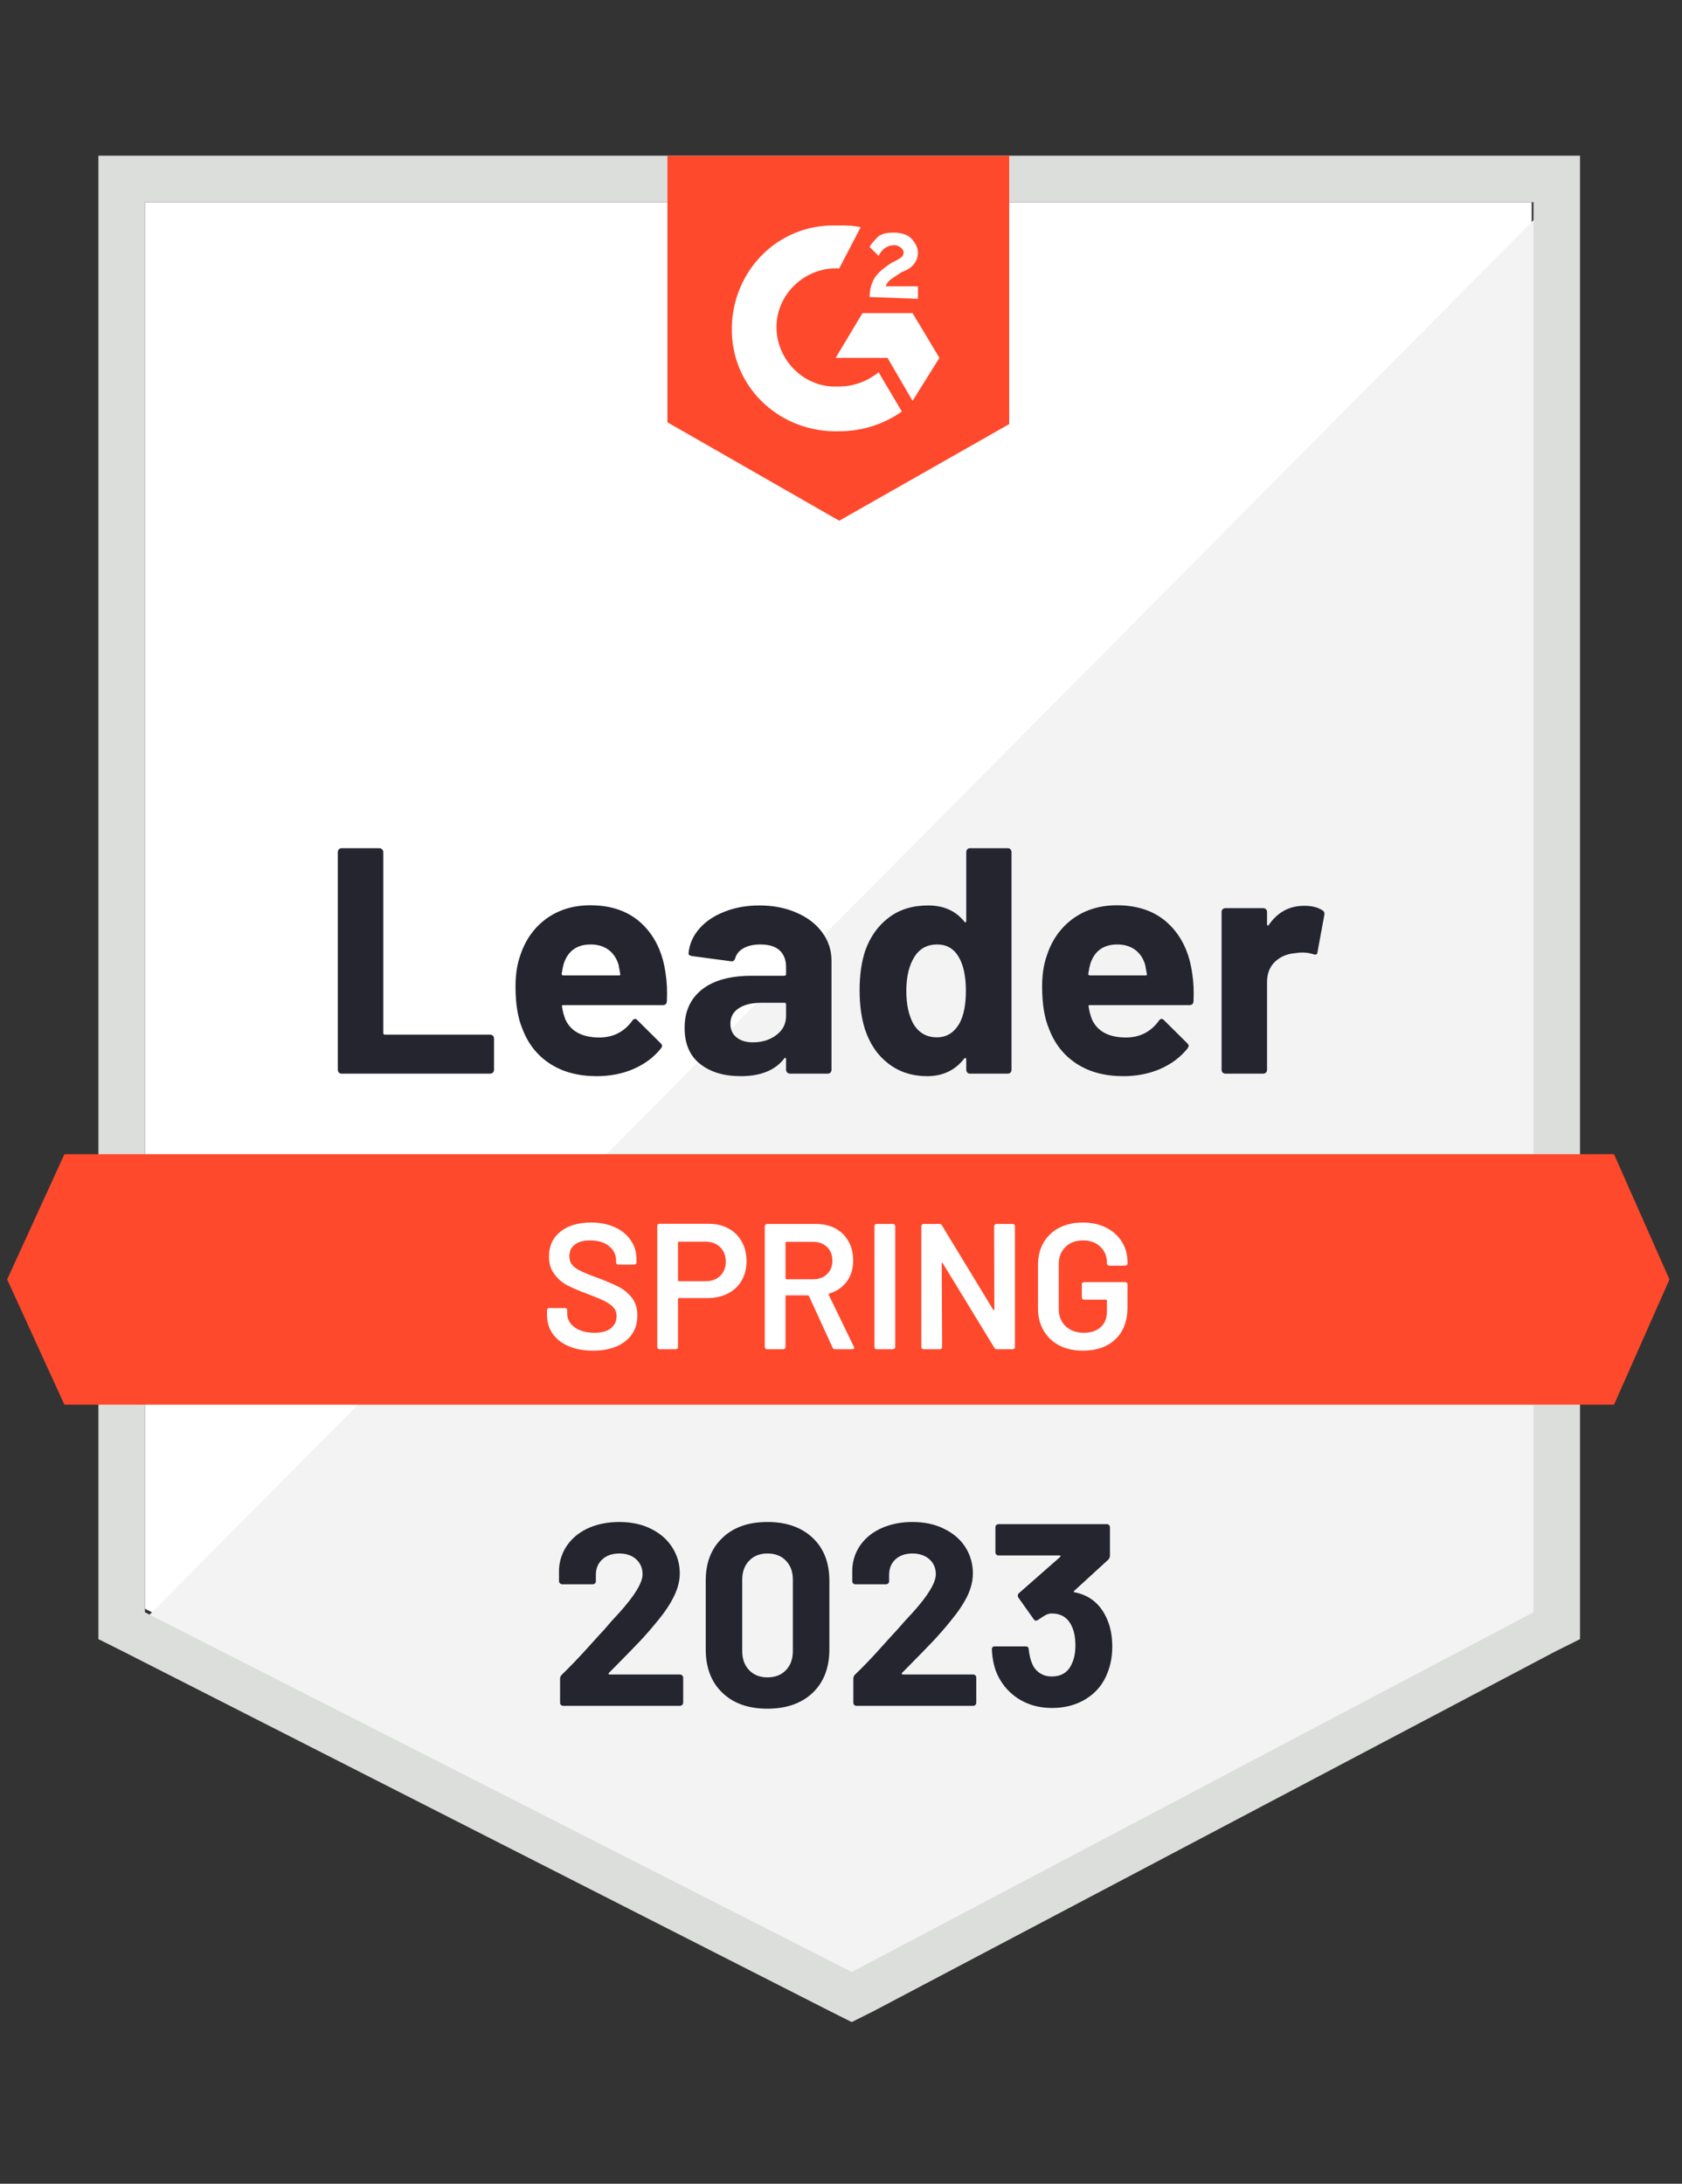
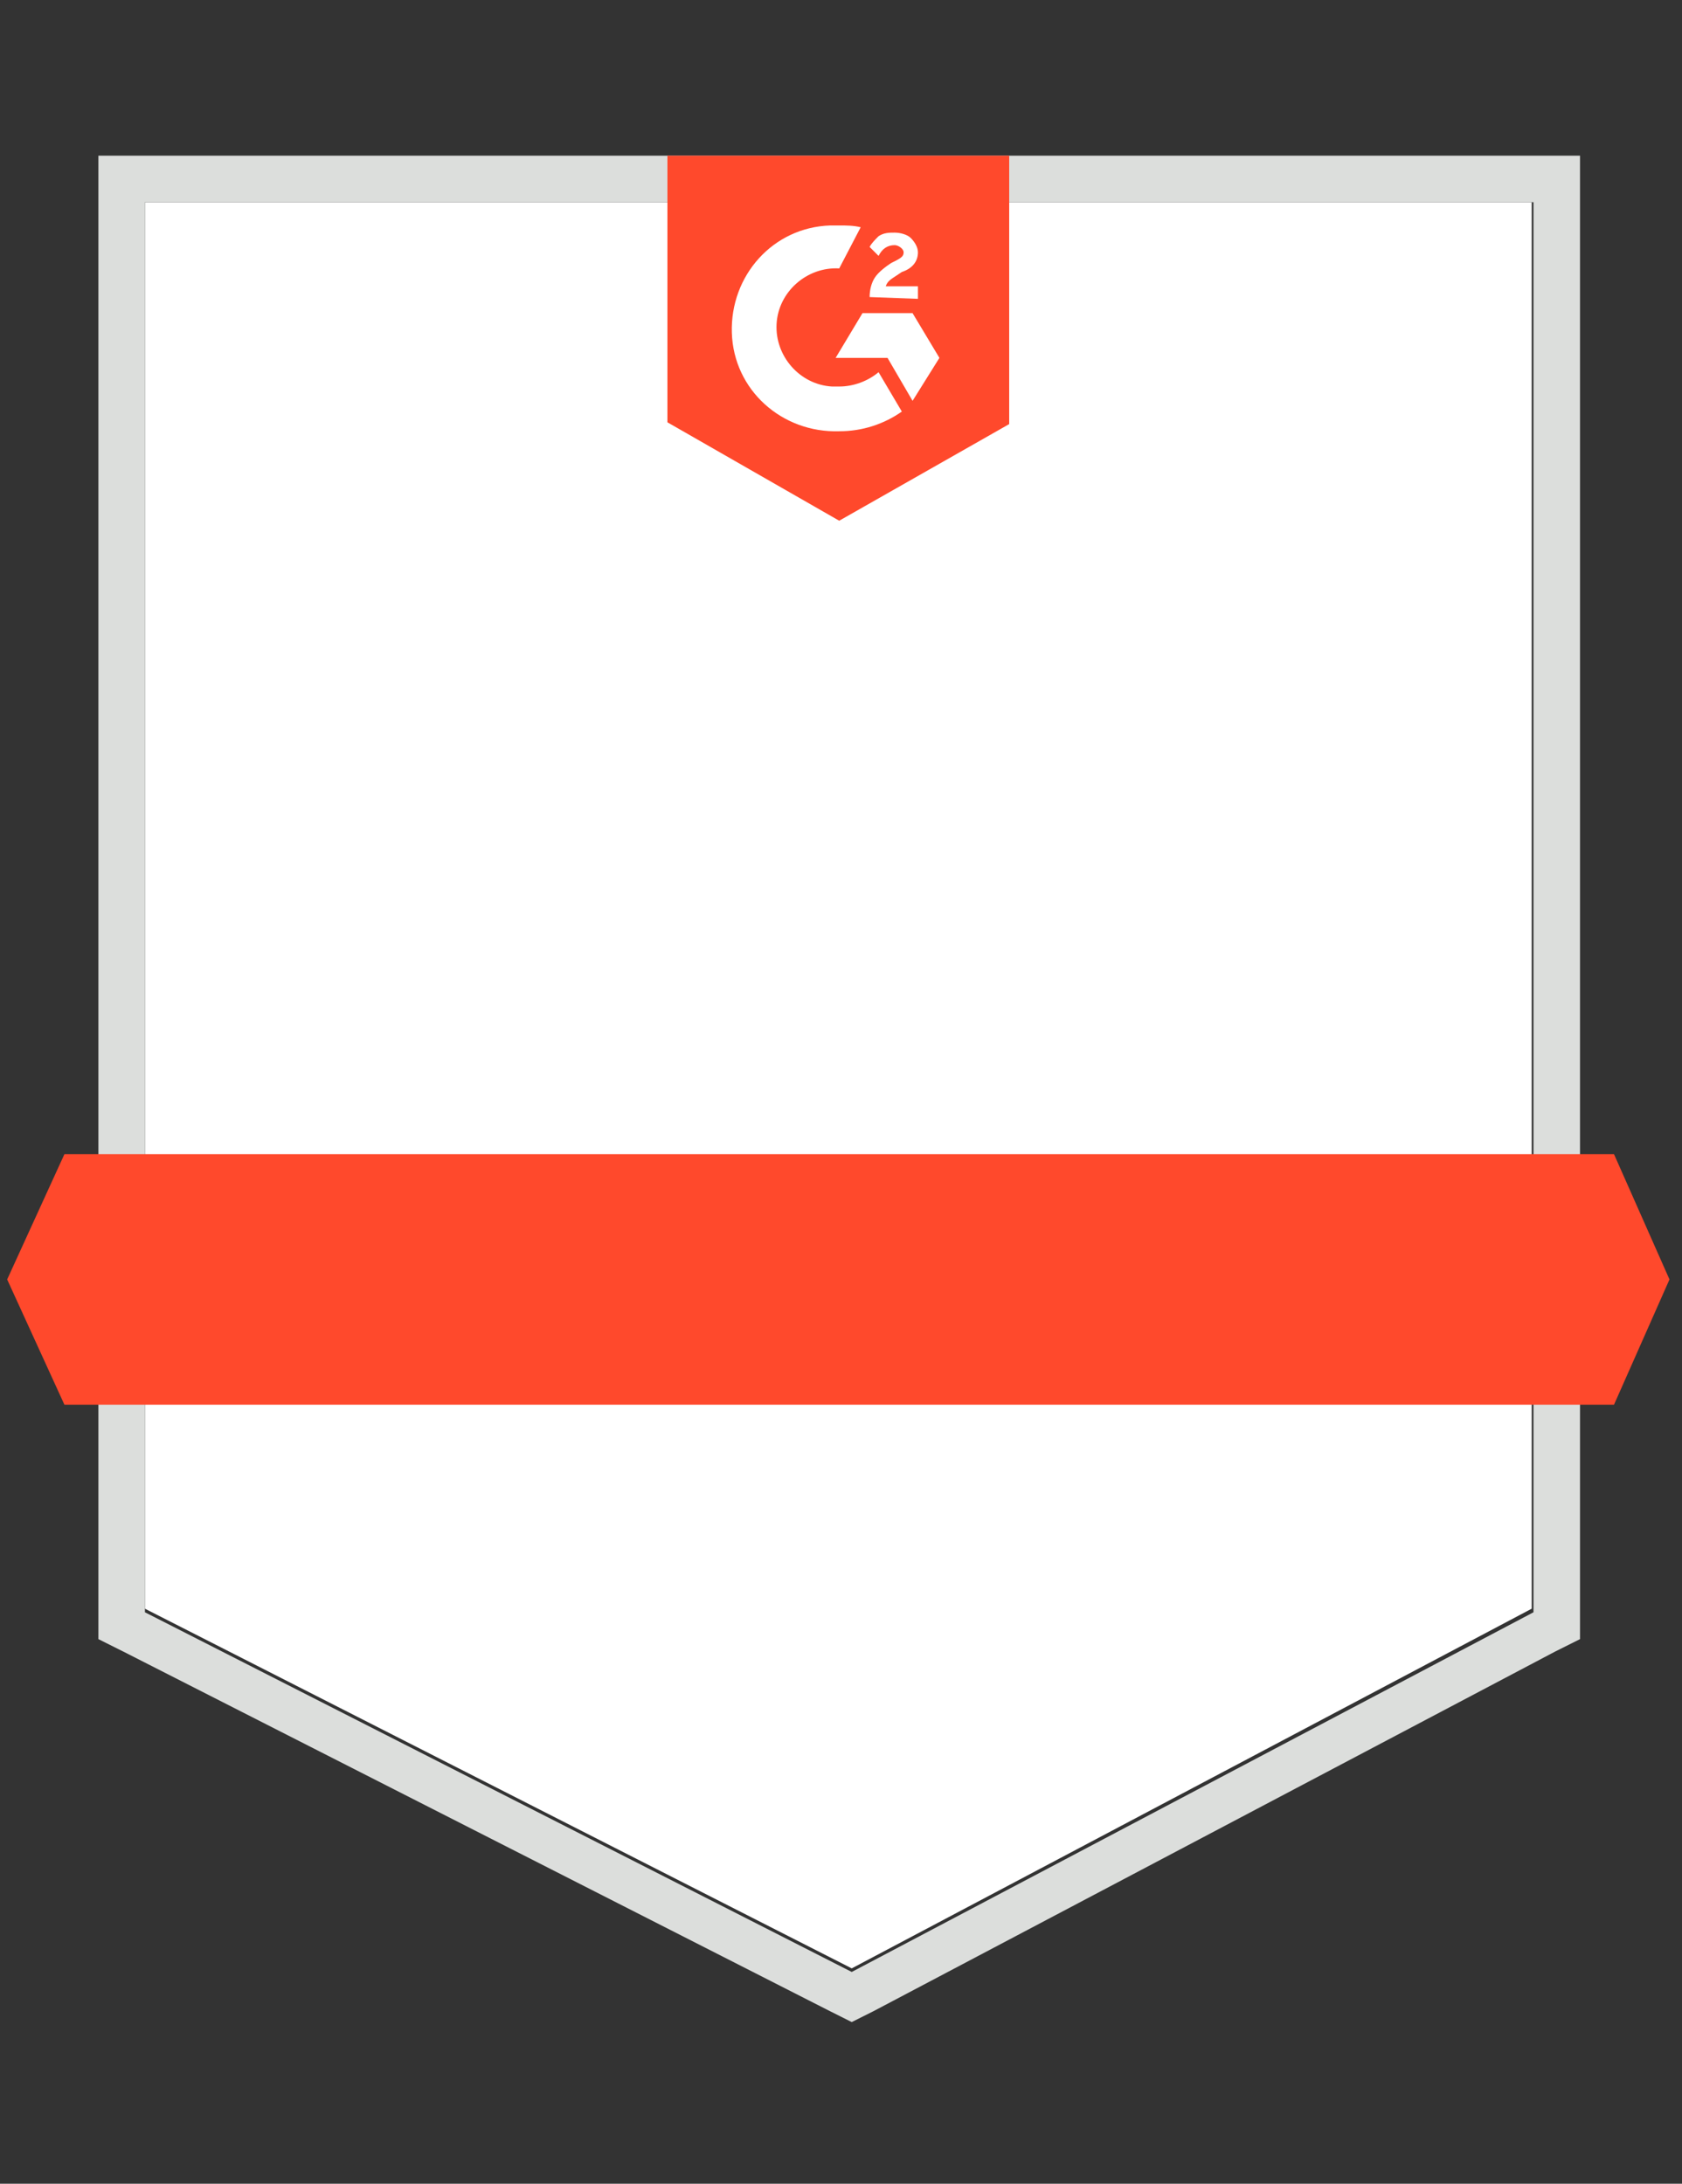
<svg xmlns="http://www.w3.org/2000/svg" width="171" height="222" viewBox="0 0 171 222" fill="none">
  <rect x="0" y="0" width="171" height="222" fill="#333333" stroke="none" />
  <path d="M14.735 163.541L86.591 200.106L155.719 163.541V20.556H14.735V163.541Z" fill="white" />
-   <path d="M157.174 21.102L13.279 166.089L87.864 203.017L157.174 167.544V21.102Z" fill="#F2F3F2" />
  <path d="M10.005 68.218V166.634L12.552 167.908L84.409 204.472L86.592 205.564L88.775 204.472L158.084 167.908L160.631 166.634V15.827H10.005V68.218ZM14.735 163.905V20.556H155.901V163.905L86.592 200.47L14.735 163.905Z" fill="#DCDEDC" />
  <path d="M85.318 22.921C86.046 22.921 86.773 22.921 87.501 23.103L85.318 27.287C82.043 27.105 79.133 29.652 78.951 32.927C78.769 36.201 81.316 39.112 84.59 39.294H85.318C86.773 39.294 88.229 38.748 89.32 37.838L91.685 41.84C89.866 43.114 87.683 43.842 85.318 43.842C79.497 44.023 74.585 39.657 74.403 33.836C74.221 28.015 78.587 23.103 84.408 22.921H85.318ZM92.776 31.835L95.505 36.383L92.776 40.749L90.23 36.383H84.954L87.683 31.835H92.776ZM88.41 30.198C88.41 29.47 88.592 28.743 88.956 28.197C89.32 27.651 90.048 27.105 90.594 26.742L90.957 26.56C91.685 26.196 91.867 26.014 91.867 25.65C91.867 25.286 91.321 24.922 90.957 24.922C90.23 24.922 89.684 25.286 89.32 26.014L88.41 25.104C88.592 24.741 88.956 24.377 89.32 24.013C89.866 23.649 90.412 23.649 90.957 23.649C91.503 23.649 92.231 23.831 92.595 24.195C92.958 24.559 93.322 25.104 93.322 25.65C93.322 26.56 92.776 27.287 91.685 27.651L91.139 28.015C90.594 28.379 90.23 28.561 90.048 29.107H93.322V30.38L88.41 30.198ZM85.318 52.937L102.6 43.114V15.827H67.854V42.932L85.318 52.937ZM164.087 117.335H6.549L0.728 130.069L6.549 142.803H164.087L169.727 130.069L164.087 117.335Z" fill="#FF492C" />
-   <path d="M34.727 109.149C34.618 109.149 34.527 109.112 34.454 109.04C34.382 108.955 34.345 108.858 34.345 108.749V86.628C34.345 86.519 34.382 86.422 34.454 86.337C34.527 86.264 34.618 86.228 34.727 86.228H38.566C38.675 86.228 38.766 86.264 38.839 86.337C38.923 86.422 38.966 86.519 38.966 86.628V105.019C38.966 105.128 39.02 105.183 39.13 105.183H49.826C49.935 105.183 50.032 105.219 50.117 105.292C50.19 105.377 50.226 105.474 50.226 105.583V108.749C50.226 108.858 50.19 108.955 50.117 109.04C50.032 109.112 49.935 109.149 49.826 109.149H34.727ZM67.672 98.998C67.805 99.823 67.848 100.75 67.799 101.781C67.787 102.048 67.648 102.181 67.381 102.181H57.267C57.133 102.181 57.091 102.236 57.139 102.345C57.2 102.782 57.315 103.218 57.485 103.655C58.055 104.868 59.213 105.474 60.959 105.474C62.354 105.462 63.458 104.898 64.27 103.782C64.355 103.649 64.452 103.582 64.561 103.582C64.634 103.582 64.713 103.625 64.798 103.71L67.144 106.038C67.254 106.147 67.308 106.244 67.308 106.329C67.308 106.378 67.266 106.469 67.181 106.602C66.465 107.487 65.538 108.179 64.398 108.676C63.27 109.161 62.027 109.403 60.668 109.403C58.788 109.403 57.2 108.979 55.902 108.13C54.605 107.281 53.671 106.093 53.101 104.565C52.64 103.473 52.409 102.042 52.409 100.271C52.409 99.071 52.573 98.016 52.901 97.106C53.41 95.554 54.289 94.317 55.538 93.395C56.8 92.485 58.291 92.031 60.013 92.031C62.196 92.031 63.949 92.661 65.271 93.922C66.593 95.184 67.393 96.876 67.672 98.998ZM60.05 96.015C58.667 96.015 57.758 96.657 57.321 97.943C57.236 98.234 57.163 98.586 57.103 98.998C57.103 99.107 57.157 99.162 57.267 99.162H62.924C63.057 99.162 63.1 99.107 63.051 98.998C62.942 98.367 62.888 98.064 62.888 98.088C62.694 97.433 62.354 96.924 61.869 96.56C61.372 96.197 60.765 96.015 60.05 96.015ZM77.204 92.049C78.623 92.049 79.891 92.297 81.006 92.795C82.122 93.28 82.989 93.953 83.608 94.814C84.226 95.663 84.535 96.609 84.535 97.652V108.749C84.535 108.858 84.499 108.955 84.426 109.04C84.354 109.112 84.263 109.149 84.153 109.149H80.315C80.206 109.149 80.115 109.112 80.042 109.04C79.957 108.955 79.915 108.858 79.915 108.749V107.675C79.915 107.615 79.897 107.572 79.86 107.548C79.812 107.524 79.769 107.542 79.733 107.603C78.811 108.803 77.338 109.403 75.312 109.403C73.603 109.403 72.226 108.991 71.183 108.166C70.128 107.342 69.6 106.117 69.6 104.492C69.6 102.818 70.195 101.514 71.383 100.581C72.559 99.659 74.239 99.198 76.422 99.198H79.751C79.86 99.198 79.915 99.144 79.915 99.034V98.307C79.915 97.591 79.697 97.027 79.26 96.615C78.823 96.215 78.168 96.015 77.295 96.015C76.628 96.015 76.07 96.136 75.622 96.378C75.173 96.621 74.882 96.96 74.749 97.397C74.688 97.64 74.548 97.749 74.33 97.725L70.364 97.197C70.098 97.148 69.976 97.052 70.001 96.906C70.085 95.984 70.449 95.153 71.092 94.414C71.735 93.674 72.59 93.098 73.657 92.686C74.712 92.261 75.895 92.049 77.204 92.049ZM76.549 105.965C77.483 105.965 78.278 105.717 78.933 105.219C79.588 104.722 79.915 104.079 79.915 103.291V102.109C79.915 102 79.86 101.945 79.751 101.945H77.404C76.422 101.945 75.652 102.133 75.094 102.509C74.536 102.873 74.257 103.394 74.257 104.073C74.257 104.668 74.463 105.128 74.876 105.456C75.288 105.796 75.846 105.965 76.549 105.965ZM98.234 86.628C98.234 86.519 98.27 86.422 98.343 86.337C98.416 86.264 98.507 86.228 98.616 86.228H102.454C102.563 86.228 102.654 86.264 102.727 86.337C102.8 86.422 102.836 86.519 102.836 86.628V108.749C102.836 108.858 102.8 108.955 102.727 109.04C102.654 109.112 102.563 109.149 102.454 109.149H98.616C98.507 109.149 98.416 109.112 98.343 109.04C98.27 108.955 98.234 108.858 98.234 108.749V107.675C98.234 107.615 98.21 107.578 98.161 107.566C98.112 107.554 98.07 107.566 98.034 107.603C97.112 108.803 95.857 109.403 94.268 109.403C92.74 109.403 91.424 108.979 90.32 108.13C89.217 107.281 88.422 106.117 87.937 104.637C87.573 103.497 87.392 102.175 87.392 100.672C87.392 99.119 87.586 97.767 87.974 96.615C88.483 95.208 89.278 94.098 90.357 93.286C91.436 92.461 92.77 92.049 94.359 92.049C95.936 92.049 97.16 92.595 98.034 93.686C98.07 93.759 98.112 93.783 98.161 93.759C98.21 93.735 98.234 93.692 98.234 93.632V86.628ZM97.543 104.037C97.979 103.237 98.197 102.133 98.197 100.726C98.197 99.271 97.955 98.125 97.47 97.288C96.972 96.439 96.245 96.015 95.287 96.015C94.256 96.015 93.48 96.439 92.958 97.288C92.412 98.149 92.14 99.307 92.14 100.763C92.14 102.072 92.37 103.164 92.831 104.037C93.377 104.983 94.183 105.456 95.25 105.456C96.233 105.456 96.997 104.983 97.543 104.037ZM121.21 98.998C121.343 99.823 121.385 100.75 121.337 101.781C121.325 102.048 121.185 102.181 120.919 102.181H110.804C110.671 102.181 110.628 102.236 110.677 102.345C110.737 102.782 110.853 103.218 111.022 103.655C111.592 104.868 112.751 105.474 114.497 105.474C115.892 105.462 116.995 104.898 117.808 103.782C117.893 103.649 117.99 103.582 118.099 103.582C118.172 103.582 118.25 103.625 118.335 103.71L120.682 106.038C120.791 106.147 120.846 106.244 120.846 106.329C120.846 106.378 120.803 106.469 120.718 106.602C120.003 107.487 119.075 108.179 117.935 108.676C116.807 109.161 115.564 109.403 114.206 109.403C112.326 109.403 110.737 108.979 109.44 108.13C108.142 107.281 107.208 106.093 106.638 104.565C106.177 103.473 105.947 102.042 105.947 100.271C105.947 99.071 106.111 98.016 106.438 97.106C106.947 95.554 107.827 94.317 109.076 93.395C110.337 92.485 111.829 92.031 113.551 92.031C115.734 92.031 117.486 92.661 118.808 93.922C120.13 95.184 120.931 96.876 121.21 98.998ZM113.587 96.015C112.205 96.015 111.295 96.657 110.859 97.943C110.774 98.234 110.701 98.586 110.64 98.998C110.64 99.107 110.695 99.162 110.804 99.162H116.462C116.595 99.162 116.637 99.107 116.589 98.998C116.48 98.367 116.425 98.064 116.425 98.088C116.231 97.433 115.892 96.924 115.407 96.56C114.909 96.197 114.303 96.015 113.587 96.015ZM132.579 92.085C133.368 92.085 133.986 92.237 134.435 92.54C134.617 92.637 134.683 92.801 134.635 93.031L133.944 96.779C133.932 97.033 133.78 97.106 133.489 96.997C133.161 96.888 132.779 96.833 132.343 96.833C132.173 96.833 131.937 96.857 131.633 96.906C130.845 96.967 130.178 97.252 129.632 97.761C129.087 98.282 128.814 98.968 128.814 99.817V108.749C128.814 108.858 128.777 108.955 128.704 109.04C128.62 109.112 128.523 109.149 128.413 109.149H124.593C124.484 109.149 124.387 109.112 124.302 109.04C124.229 108.955 124.193 108.858 124.193 108.749V92.704C124.193 92.595 124.229 92.504 124.302 92.431C124.387 92.358 124.484 92.322 124.593 92.322H128.413C128.523 92.322 128.62 92.358 128.704 92.431C128.777 92.504 128.814 92.595 128.814 92.704V93.959C128.814 94.02 128.832 94.062 128.868 94.086C128.917 94.111 128.953 94.098 128.977 94.05C129.875 92.74 131.075 92.085 132.579 92.085Z" fill="#252530" />
-   <path d="M60.286 137.309C59.34 137.309 58.515 137.157 57.812 136.854C57.109 136.551 56.563 136.126 56.175 135.581C55.799 135.035 55.611 134.392 55.611 133.652V133.198C55.611 133.137 55.635 133.082 55.684 133.034C55.72 132.997 55.769 132.979 55.829 132.979H57.448C57.509 132.979 57.563 132.997 57.612 133.034C57.648 133.082 57.666 133.137 57.666 133.198V133.543C57.666 134.101 57.915 134.562 58.412 134.926C58.91 135.302 59.589 135.49 60.45 135.49C61.19 135.49 61.747 135.332 62.123 135.017C62.499 134.701 62.687 134.295 62.687 133.798C62.687 133.458 62.584 133.167 62.378 132.925C62.172 132.694 61.881 132.482 61.505 132.288C61.117 132.094 60.541 131.851 59.777 131.56C58.916 131.245 58.218 130.948 57.685 130.669C57.151 130.39 56.708 130.008 56.357 129.523C55.993 129.05 55.811 128.456 55.811 127.74C55.811 126.673 56.199 125.83 56.975 125.211C57.751 124.593 58.788 124.284 60.086 124.284C60.995 124.284 61.802 124.441 62.505 124.757C63.197 125.072 63.736 125.515 64.124 126.085C64.513 126.643 64.707 127.291 64.707 128.031V128.34C64.707 128.401 64.682 128.456 64.634 128.504C64.597 128.541 64.549 128.559 64.488 128.559H62.851C62.79 128.559 62.742 128.541 62.706 128.504C62.657 128.456 62.633 128.401 62.633 128.34V128.14C62.633 127.57 62.402 127.091 61.941 126.703C61.468 126.303 60.82 126.103 59.995 126.103C59.328 126.103 58.812 126.242 58.449 126.521C58.073 126.8 57.885 127.194 57.885 127.704C57.885 128.068 57.982 128.365 58.176 128.595C58.37 128.826 58.661 129.032 59.049 129.214C59.437 129.408 60.037 129.65 60.85 129.941C61.711 130.269 62.402 130.566 62.924 130.833C63.433 131.099 63.876 131.469 64.252 131.942C64.616 132.427 64.797 133.028 64.797 133.743C64.797 134.835 64.391 135.702 63.579 136.345C62.778 136.987 61.681 137.309 60.286 137.309ZM72.038 124.411C72.802 124.411 73.475 124.569 74.057 124.884C74.639 125.199 75.088 125.642 75.403 126.212C75.731 126.794 75.894 127.461 75.894 128.213C75.894 128.953 75.731 129.608 75.403 130.178C75.076 130.748 74.615 131.184 74.021 131.488C73.414 131.803 72.717 131.961 71.929 131.961H69.018C68.957 131.961 68.927 131.991 68.927 132.051V136.945C68.927 137.006 68.909 137.054 68.872 137.091C68.824 137.139 68.769 137.163 68.709 137.163H67.035C66.975 137.163 66.926 137.139 66.89 137.091C66.841 137.054 66.817 137.006 66.817 136.945V124.629C66.817 124.569 66.841 124.514 66.89 124.466C66.926 124.429 66.975 124.411 67.035 124.411H72.038ZM71.728 130.25C72.347 130.25 72.844 130.069 73.22 129.705C73.596 129.341 73.784 128.862 73.784 128.268C73.784 127.661 73.596 127.17 73.22 126.794C72.844 126.418 72.347 126.23 71.728 126.23H69.018C68.957 126.23 68.927 126.261 68.927 126.321V130.16C68.927 130.22 68.957 130.25 69.018 130.25H71.728ZM84.899 137.163C84.778 137.163 84.693 137.109 84.644 137L82.243 131.76C82.219 131.712 82.183 131.688 82.134 131.688H79.951C79.89 131.688 79.86 131.718 79.86 131.779V136.945C79.86 137.006 79.836 137.054 79.787 137.091C79.751 137.139 79.702 137.163 79.642 137.163H77.968C77.907 137.163 77.859 137.139 77.823 137.091C77.774 137.054 77.75 137.006 77.75 136.945V124.648C77.75 124.587 77.774 124.538 77.823 124.502C77.859 124.453 77.907 124.429 77.968 124.429H82.971C83.711 124.429 84.365 124.581 84.936 124.884C85.505 125.199 85.948 125.636 86.263 126.194C86.579 126.764 86.737 127.413 86.737 128.14C86.737 128.977 86.524 129.687 86.1 130.269C85.663 130.863 85.063 131.275 84.299 131.506C84.275 131.506 84.256 131.518 84.244 131.542C84.232 131.566 84.232 131.591 84.244 131.615L86.809 136.909C86.834 136.957 86.846 136.993 86.846 137.018C86.846 137.115 86.779 137.163 86.645 137.163H84.899ZM79.951 126.248C79.89 126.248 79.86 126.279 79.86 126.339V129.959C79.86 130.02 79.89 130.05 79.951 130.05H82.68C83.262 130.05 83.729 129.875 84.081 129.523C84.444 129.183 84.626 128.728 84.626 128.158C84.626 127.588 84.444 127.128 84.081 126.776C83.729 126.424 83.262 126.248 82.68 126.248H79.951ZM89.12 137.163C89.059 137.163 89.004 137.139 88.956 137.091C88.919 137.054 88.901 137.006 88.901 136.945V124.648C88.901 124.587 88.919 124.538 88.956 124.502C89.004 124.453 89.059 124.429 89.12 124.429H90.793C90.854 124.429 90.902 124.453 90.939 124.502C90.987 124.538 91.011 124.587 91.011 124.648V136.945C91.011 137.006 90.987 137.054 90.939 137.091C90.902 137.139 90.854 137.163 90.793 137.163H89.12ZM101.071 124.648C101.071 124.587 101.096 124.538 101.144 124.502C101.181 124.453 101.229 124.429 101.29 124.429H102.963C103.024 124.429 103.079 124.453 103.127 124.502C103.163 124.538 103.182 124.587 103.182 124.648V136.945C103.182 137.006 103.163 137.054 103.127 137.091C103.079 137.139 103.024 137.163 102.963 137.163H101.344C101.223 137.163 101.138 137.115 101.09 137.018L95.85 128.431C95.826 128.395 95.802 128.377 95.778 128.377C95.753 128.389 95.741 128.419 95.741 128.468L95.778 136.945C95.778 137.006 95.753 137.054 95.705 137.091C95.668 137.139 95.62 137.163 95.559 137.163H93.886C93.825 137.163 93.777 137.139 93.74 137.091C93.692 137.054 93.667 137.006 93.667 136.945V124.648C93.667 124.587 93.692 124.538 93.74 124.502C93.777 124.453 93.825 124.429 93.886 124.429H95.505C95.626 124.429 95.711 124.478 95.76 124.575L100.98 133.161C101.005 133.198 101.029 133.21 101.053 133.198C101.077 133.198 101.09 133.173 101.09 133.125L101.071 124.648ZM110.094 137.309C109.185 137.309 108.384 137.133 107.693 136.781C107.002 136.417 106.468 135.908 106.092 135.253C105.716 134.598 105.528 133.846 105.528 132.997V128.595C105.528 127.734 105.716 126.976 106.092 126.321C106.468 125.678 107.002 125.175 107.693 124.811C108.384 124.46 109.185 124.284 110.094 124.284C110.992 124.284 111.786 124.46 112.477 124.811C113.157 125.163 113.684 125.642 114.06 126.248C114.436 126.855 114.624 127.54 114.624 128.304V128.45C114.624 128.51 114.606 128.559 114.569 128.595C114.521 128.644 114.466 128.668 114.406 128.668H112.75C112.69 128.668 112.641 128.644 112.605 128.595C112.556 128.559 112.532 128.51 112.532 128.45V128.359C112.532 127.704 112.308 127.164 111.859 126.74C111.422 126.315 110.834 126.103 110.094 126.103C109.355 126.103 108.76 126.327 108.312 126.776C107.863 127.213 107.639 127.795 107.639 128.522V133.07C107.639 133.798 107.875 134.386 108.348 134.835C108.821 135.271 109.433 135.49 110.185 135.49C110.913 135.49 111.489 135.296 111.914 134.908C112.326 134.532 112.532 134.01 112.532 133.343V132.215C112.532 132.155 112.502 132.124 112.441 132.124H110.204C110.143 132.124 110.088 132.1 110.04 132.051C110.003 132.015 109.985 131.967 109.985 131.906V130.56C109.985 130.499 110.003 130.451 110.04 130.414C110.088 130.366 110.143 130.341 110.204 130.341H114.406C114.466 130.341 114.521 130.366 114.569 130.414C114.606 130.451 114.624 130.499 114.624 130.56V132.888C114.624 134.283 114.218 135.368 113.405 136.145C112.581 136.921 111.477 137.309 110.094 137.309Z" fill="white" />
-   <path d="M61.906 170.066C61.869 170.103 61.857 170.139 61.869 170.176C61.893 170.212 61.93 170.23 61.978 170.23H69.127C69.212 170.23 69.285 170.26 69.346 170.321C69.419 170.382 69.455 170.455 69.455 170.54V173.105C69.455 173.19 69.419 173.263 69.346 173.324C69.285 173.384 69.212 173.415 69.127 173.415H57.267C57.17 173.415 57.091 173.384 57.03 173.324C56.969 173.263 56.939 173.19 56.939 173.105V170.667C56.939 170.509 56.994 170.376 57.103 170.267C57.964 169.43 58.843 168.514 59.741 167.519C60.638 166.524 61.202 165.905 61.432 165.663C61.918 165.081 62.415 164.522 62.924 163.989C64.525 162.218 65.326 160.901 65.326 160.04C65.326 159.421 65.107 158.912 64.671 158.511C64.234 158.123 63.664 157.929 62.961 157.929C62.257 157.929 61.687 158.123 61.251 158.511C60.802 158.912 60.578 159.44 60.578 160.095V160.75C60.578 160.835 60.547 160.907 60.487 160.968C60.426 161.029 60.353 161.059 60.268 161.059H57.157C57.073 161.059 57 161.029 56.939 160.968C56.867 160.907 56.83 160.835 56.83 160.75V159.512C56.891 158.566 57.194 157.723 57.74 156.983C58.285 156.255 59.007 155.697 59.904 155.309C60.814 154.921 61.833 154.727 62.961 154.727C64.21 154.727 65.295 154.963 66.217 155.436C67.139 155.897 67.848 156.522 68.345 157.31C68.855 158.111 69.109 158.991 69.109 159.949C69.109 160.689 68.921 161.447 68.545 162.224C68.182 163 67.63 163.837 66.89 164.735C66.344 165.414 65.756 166.093 65.125 166.773C64.495 167.44 63.555 168.404 62.306 169.666L61.906 170.066ZM78.023 173.706C76.083 173.706 74.555 173.166 73.439 172.086C72.311 171.007 71.747 169.533 71.747 167.664V160.695C71.747 158.863 72.311 157.414 73.439 156.346C74.555 155.266 76.083 154.727 78.023 154.727C79.951 154.727 81.486 155.266 82.626 156.346C83.754 157.414 84.317 158.863 84.317 160.695V167.664C84.317 169.533 83.754 171.007 82.626 172.086C81.486 173.166 79.951 173.706 78.023 173.706ZM78.023 170.521C78.811 170.521 79.436 170.279 79.897 169.793C80.37 169.308 80.606 168.659 80.606 167.846V160.586C80.606 159.785 80.37 159.142 79.897 158.657C79.436 158.172 78.811 157.929 78.023 157.929C77.247 157.929 76.629 158.172 76.168 158.657C75.695 159.142 75.458 159.785 75.458 160.586V167.846C75.458 168.659 75.695 169.308 76.168 169.793C76.629 170.279 77.247 170.521 78.023 170.521ZM91.703 170.066C91.667 170.103 91.661 170.139 91.685 170.176C91.697 170.212 91.734 170.23 91.794 170.23H98.943C99.028 170.23 99.101 170.26 99.162 170.321C99.222 170.382 99.253 170.455 99.253 170.54V173.105C99.253 173.19 99.222 173.263 99.162 173.324C99.101 173.384 99.028 173.415 98.943 173.415H87.064C86.979 173.415 86.907 173.384 86.846 173.324C86.785 173.263 86.755 173.19 86.755 173.105V170.667C86.755 170.509 86.804 170.376 86.901 170.267C87.774 169.43 88.653 168.514 89.538 167.519C90.436 166.524 91 165.905 91.23 165.663C91.727 165.081 92.231 164.522 92.74 163.989C94.341 162.218 95.141 160.901 95.141 160.04C95.141 159.421 94.923 158.912 94.487 158.511C94.038 158.123 93.462 157.929 92.758 157.929C92.055 157.929 91.485 158.123 91.048 158.511C90.612 158.912 90.393 159.44 90.393 160.095V160.75C90.393 160.835 90.363 160.907 90.302 160.968C90.242 161.029 90.163 161.059 90.066 161.059H86.955C86.87 161.059 86.797 161.029 86.737 160.968C86.676 160.907 86.646 160.835 86.646 160.75V159.512C86.694 158.566 86.992 157.723 87.537 156.983C88.083 156.255 88.811 155.697 89.72 155.309C90.63 154.921 91.642 154.727 92.758 154.727C94.007 154.727 95.093 154.963 96.014 155.436C96.948 155.897 97.664 156.522 98.161 157.31C98.658 158.111 98.907 158.991 98.907 159.949C98.907 160.689 98.725 161.447 98.361 162.224C97.985 163 97.427 163.837 96.688 164.735C96.142 165.414 95.554 166.093 94.923 166.773C94.292 167.44 93.353 168.404 92.103 169.666L91.703 170.066ZM112.551 164.607C112.902 165.408 113.078 166.336 113.078 167.391C113.078 168.35 112.921 169.229 112.605 170.03C112.181 171.158 111.471 172.038 110.477 172.669C109.482 173.311 108.306 173.633 106.948 173.633C105.614 173.633 104.443 173.299 103.437 172.632C102.43 171.953 101.702 171.043 101.254 169.903C101.011 169.223 100.872 168.483 100.835 167.683C100.835 167.476 100.938 167.373 101.145 167.373H104.273C104.48 167.373 104.583 167.476 104.583 167.683C104.656 168.265 104.753 168.696 104.874 168.975C105.031 169.436 105.292 169.793 105.656 170.048C106.008 170.303 106.432 170.43 106.929 170.43C107.912 170.43 108.591 170 108.967 169.138C109.209 168.617 109.331 168.004 109.331 167.301C109.331 166.463 109.197 165.784 108.931 165.262C108.53 164.438 107.857 164.025 106.911 164.025C106.717 164.025 106.511 164.08 106.293 164.189C106.087 164.31 105.832 164.474 105.529 164.68C105.456 164.729 105.389 164.753 105.329 164.753C105.219 164.753 105.141 164.704 105.092 164.607L103.528 162.406C103.491 162.357 103.473 162.296 103.473 162.224C103.473 162.114 103.509 162.03 103.582 161.969L107.766 158.293C107.803 158.257 107.821 158.22 107.821 158.184C107.809 158.148 107.778 158.129 107.73 158.129H101.527C101.442 158.129 101.363 158.099 101.29 158.038C101.229 157.978 101.199 157.905 101.199 157.82V155.254C101.199 155.169 101.229 155.097 101.29 155.036C101.363 154.975 101.442 154.945 101.527 154.945H112.514C112.611 154.945 112.69 154.975 112.751 155.036C112.811 155.097 112.842 155.169 112.842 155.254V158.166C112.842 158.299 112.781 158.433 112.66 158.566L109.203 161.732C109.167 161.769 109.155 161.799 109.167 161.823C109.167 161.86 109.203 161.878 109.276 161.878C110.804 162.181 111.896 163.091 112.551 164.607Z" fill="#252530" />
</svg>